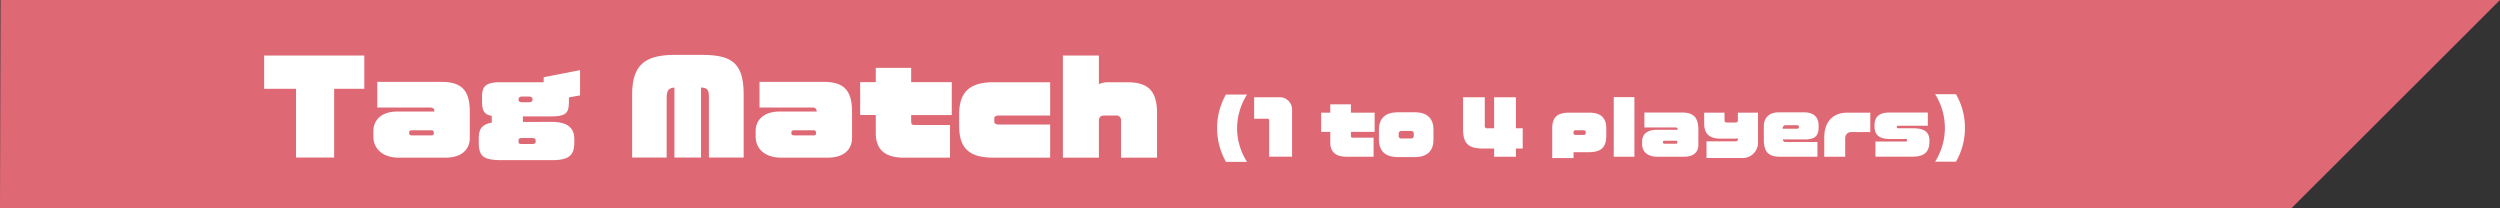
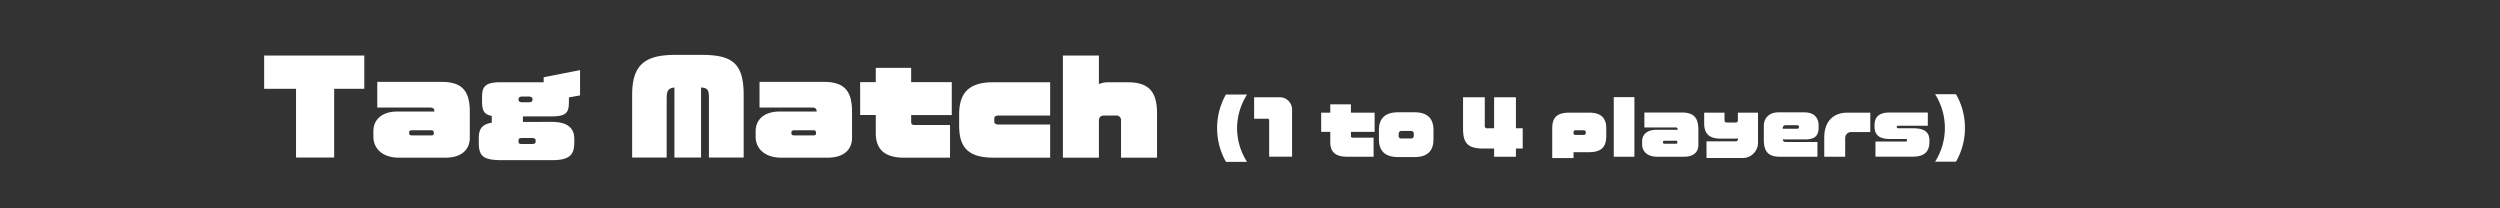
<svg xmlns="http://www.w3.org/2000/svg" id="グループ_20" data-name="グループ 20" width="960" height="80" viewBox="0 0 960 80">
  <rect x="0" y="0" width="960" height="80" fill="#333333" stroke="none" />
  <defs>
    <style>
      .cls-1 {
        fill: #de6975;
      }

      .cls-1, .cls-2 {
        fill-rule: evenodd;
      }

      .cls-2 {
        fill: #fff;
      }
    </style>
  </defs>
-   <path id="line_のコピー_3" data-name="line のコピー 3" class="cls-1" d="M0.2,0H960L879.883,80H0Z" />
  <path id="Tag_Match_1_to_4_players_" data-name="Tag Match (1 to 4 players)" class="cls-2" d="M139.887,34.089V21.32H101.435V34.089h12.242v26.4h14.641v-26.4h11.569ZM180.4,52.907V42.922c0-7.345-2.4-11.473-10.705-11.473H144.875V41.29h20.162c1.344,0,1.776.528,1.776,1.536H152.6c-5.809,0-9.217,2.976-9.217,7.585v2.016c0,4.656,3.5,8.113,9.841,8.113h17.81C177.182,60.54,180.4,57.516,180.4,52.907Zm-13.826-1.728c0,0.576-.24.816-1.056,0.816h-7.249c-0.912,0-1.152-.336-1.152-0.816V50.8c0-.48.24-0.768,1.152-0.768h7.249a0.863,0.863,0,0,1,1.056.768v0.384Zm56.161-14.546v-9.7l-13.969,2.736v1.92h-16.8c-6.241,0-6.865,2.208-6.865,5.953V38.6c0,3.6.528,5.329,3.745,5.9V47.1c-4.321.768-4.993,2.928-4.993,6.289v1.344c0,5.472,1.872,6.769,9.121,6.769h18.914c6.625,0,8.641-1.872,8.641-6.769V53.387c0-3.6-1.824-6.577-8.641-6.577H200.8V44.7h10.849c6.289,0,6.817-1.728,6.817-6.1V37.4ZM204.492,38.17c0,0.768-.384,1.1-1.584,1.1h-2.256c-1.248,0-1.536-.384-1.536-1.1V38.122c0-.624.384-1.056,1.536-1.056h2.256c1.152,0,1.584.432,1.584,1.056V38.17Zm1.2,16.034c0,0.768-.193,1.1-1.537,1.1h-3.84c-1.1,0-1.2-.336-1.2-1.1V53.915c0-.432.144-0.912,1.2-0.912h3.84c1.248,0,1.537.384,1.537,0.912V54.2Zm79.873,6.289v-24.1c0-11.953-4.273-15.314-15.986-15.314H259.163c-11.569,0-16.418,3.888-16.418,15.314v24.1H256V37.642c0-2.544.528-3.84,2.976-4.032V60.492H269.2V33.609c2.688,0.1,3.024,1.152,3.024,4.032v22.85h13.346Zm41.615-7.585V42.922c0-7.345-2.4-11.473-10.7-11.473H291.658V41.29H311.82c1.344,0,1.776.528,1.776,1.536h-14.21c-5.808,0-9.217,2.976-9.217,7.585v2.016c0,4.656,3.5,8.113,9.841,8.113h17.81C323.965,60.54,327.181,57.516,327.181,52.907Zm-13.825-1.728c0,0.576-.24.816-1.056,0.816h-7.249c-0.912,0-1.152-.336-1.152-0.816V50.8c0-.48.24-0.768,1.152-0.768H312.3a0.863,0.863,0,0,1,1.056.768v0.384Zm52.128-7.009V31.545h-15.6V26.073H336.3v5.473h-6V44.17h6v6.913c0,5.713,2.833,9.457,10.8,9.457h17.714V48.011h-13.2c-1.536,0-1.728-.24-1.728-1.536v-2.3h15.6ZM403.26,60.54V47.819H383.722c-1.3,0-1.92-.336-1.92-1.152V45.514c0-.672.384-1.152,1.872-1.152H403.26V31.593H381.322c-9.889,0-13.009,4.7-13.009,12.385V48.2c0,7.777,2.88,12.337,13.057,12.337h21.89Zm41.04,0V43.45c0-8.833-3.7-11.857-11.377-11.857h-7.777a8.425,8.425,0,0,0-3.168.72V21.32H408.153V60.54h13.825V46.667c0-1.632.528-2.3,2.112-2.3h4.273a1.822,1.822,0,0,1,2.112,2.112V60.54H444.3Zm34.578,1.626A23.9,23.9,0,0,1,475.041,49.2a24.287,24.287,0,0,1,3.837-12.911h-8.122a26.3,26.3,0,0,0,.028,25.879h8.094Zm17.277-2.017V42.393a4.75,4.75,0,0,0-5.1-5.041h-9.466v8.234h5.153a0.548,0.548,0,0,1,.616.616V60.149h8.795Zm31.7-9.522V43.261h-9.1V40.068h-7.926v3.193h-3.5v7.366h3.5V54.66c0,3.333,1.653,5.517,6.3,5.517h10.334v-7.31h-7.7c-0.9,0-1.008-.14-1.008-0.9V50.627h9.1Zm22.6,2.941v-3.7c0-4.033-2.017-6.75-7.254-6.75h-6.3c-5.1,0-7.394,2.437-7.394,6.834v3.473c0,4.481,2.241,6.89,7.394,6.89h6.3C548.431,60.317,550.448,57.629,550.448,53.568Zm-7.562-1.484a1,1,0,0,1-1.12,1.092h-3.529a0.951,0.951,0,0,1-1.149-1.092V51.355a1.02,1.02,0,0,1,1.149-1.064h3.529a1.013,1.013,0,0,1,1.12,1.064v0.728ZM584.72,57.04V49.254h-2.605v-11.9h-8.374v11.9h-2.465a0.919,0.919,0,0,1-1.12-1.12V37.351H561.81V49.366c0,5.405,1.624,7.674,7.758,7.674h4.173v3.137h8.374V57.04h2.605Zm32.087-4.9V49.254c0-4.173-2.3-5.994-6.554-5.994h-7.674c-4.649,0-6.526,1.848-6.526,6.022V60.709h8.179V58.441h5.8C614.79,58.441,616.807,56.648,616.807,52.139Zm-7.87-1.064a0.715,0.715,0,0,1-.812.728h-3.081a0.687,0.687,0,0,1-.812-0.756V50.795a0.743,0.743,0,0,1,.812-0.784h3.081a0.759,0.759,0,0,1,.812.728v0.336Zm18.675,9.1V37.3h-7.927V60.177h7.927Zm24.559-4.453V49.9c0-4.285-1.4-6.694-6.246-6.694h-14.48v5.742h11.763a0.828,0.828,0,0,1,1.037.9h-8.291c-3.388,0-5.377,1.736-5.377,4.425v1.176c0,2.717,2.045,4.733,5.742,4.733h10.39C650.294,60.177,652.171,58.413,652.171,55.724Zm-8.066-1.008c0,0.336-.14.476-0.617,0.476h-4.229c-0.532,0-.672-0.2-0.672-0.476V54.492c0-.28.14-0.448,0.672-0.448h4.229a0.5,0.5,0,0,1,.617.448v0.224Zm30.969-.28V43.261h-7.73v2.745a0.873,0.873,0,0,1-1.092,1.036h-2.941c-0.812,0-1.092-.14-1.092-1.036V43.261h-7.814v4.117c0,3.865,1.82,5.854,6.273,5.854h5.574a3.657,3.657,0,0,0,1.092-.14v0.252a0.794,0.794,0,0,1-.924.924H655.3v6.414h13.556A5.928,5.928,0,0,0,675.074,54.436Zm23.268-5.377v-0.9c0-3.053-1.82-5.013-5.489-5.013h-9.915c-4,0-5.629,2.633-5.629,5.209V53.68c0,4.565,1.792,6.5,6.105,6.5h14.48V54.52H685.8a1,1,0,0,1-1.2-.98h8.57C697.166,53.54,698.342,51.859,698.342,49.058Zm-7.534-.224a0.6,0.6,0,0,1-.728.588h-5.517V49.17a1.077,1.077,0,0,1,1.2-1.092h4.313a0.639,0.639,0,0,1,.728.616v0.14Zm27.385,1.877v-7.45h-8.878c-4.762,0-8.8,2.829-8.8,9.551v7.366h8.038v-7.2a2.3,2.3,0,0,1,2.549-2.269h7.086Zm22.708,3.7V54.016c0-3.529-2.184-4.761-6.357-4.761h-5.378c-0.588,0-.812-0.168-0.812-0.448V48.75c0-.308.224-0.476,0.812-0.476h11.119V43.2H725.721c-3.528,0-5.909,1.176-5.909,4.957V48.5c0,3.361,1.82,4.873,5.909,4.873h5.854c0.56,0,.756.168,0.756,0.476v0.084c0,0.28-.112.42-0.756,0.42h-11.4v5.8h14.368C739.417,60.149,740.9,57.8,740.9,54.408Zm13.634-5.293a25.559,25.559,0,0,0-3.445-12.939h-8.01a24.231,24.231,0,0,1,0,25.907h8.01A25.585,25.585,0,0,0,754.535,49.114Z" />
</svg>